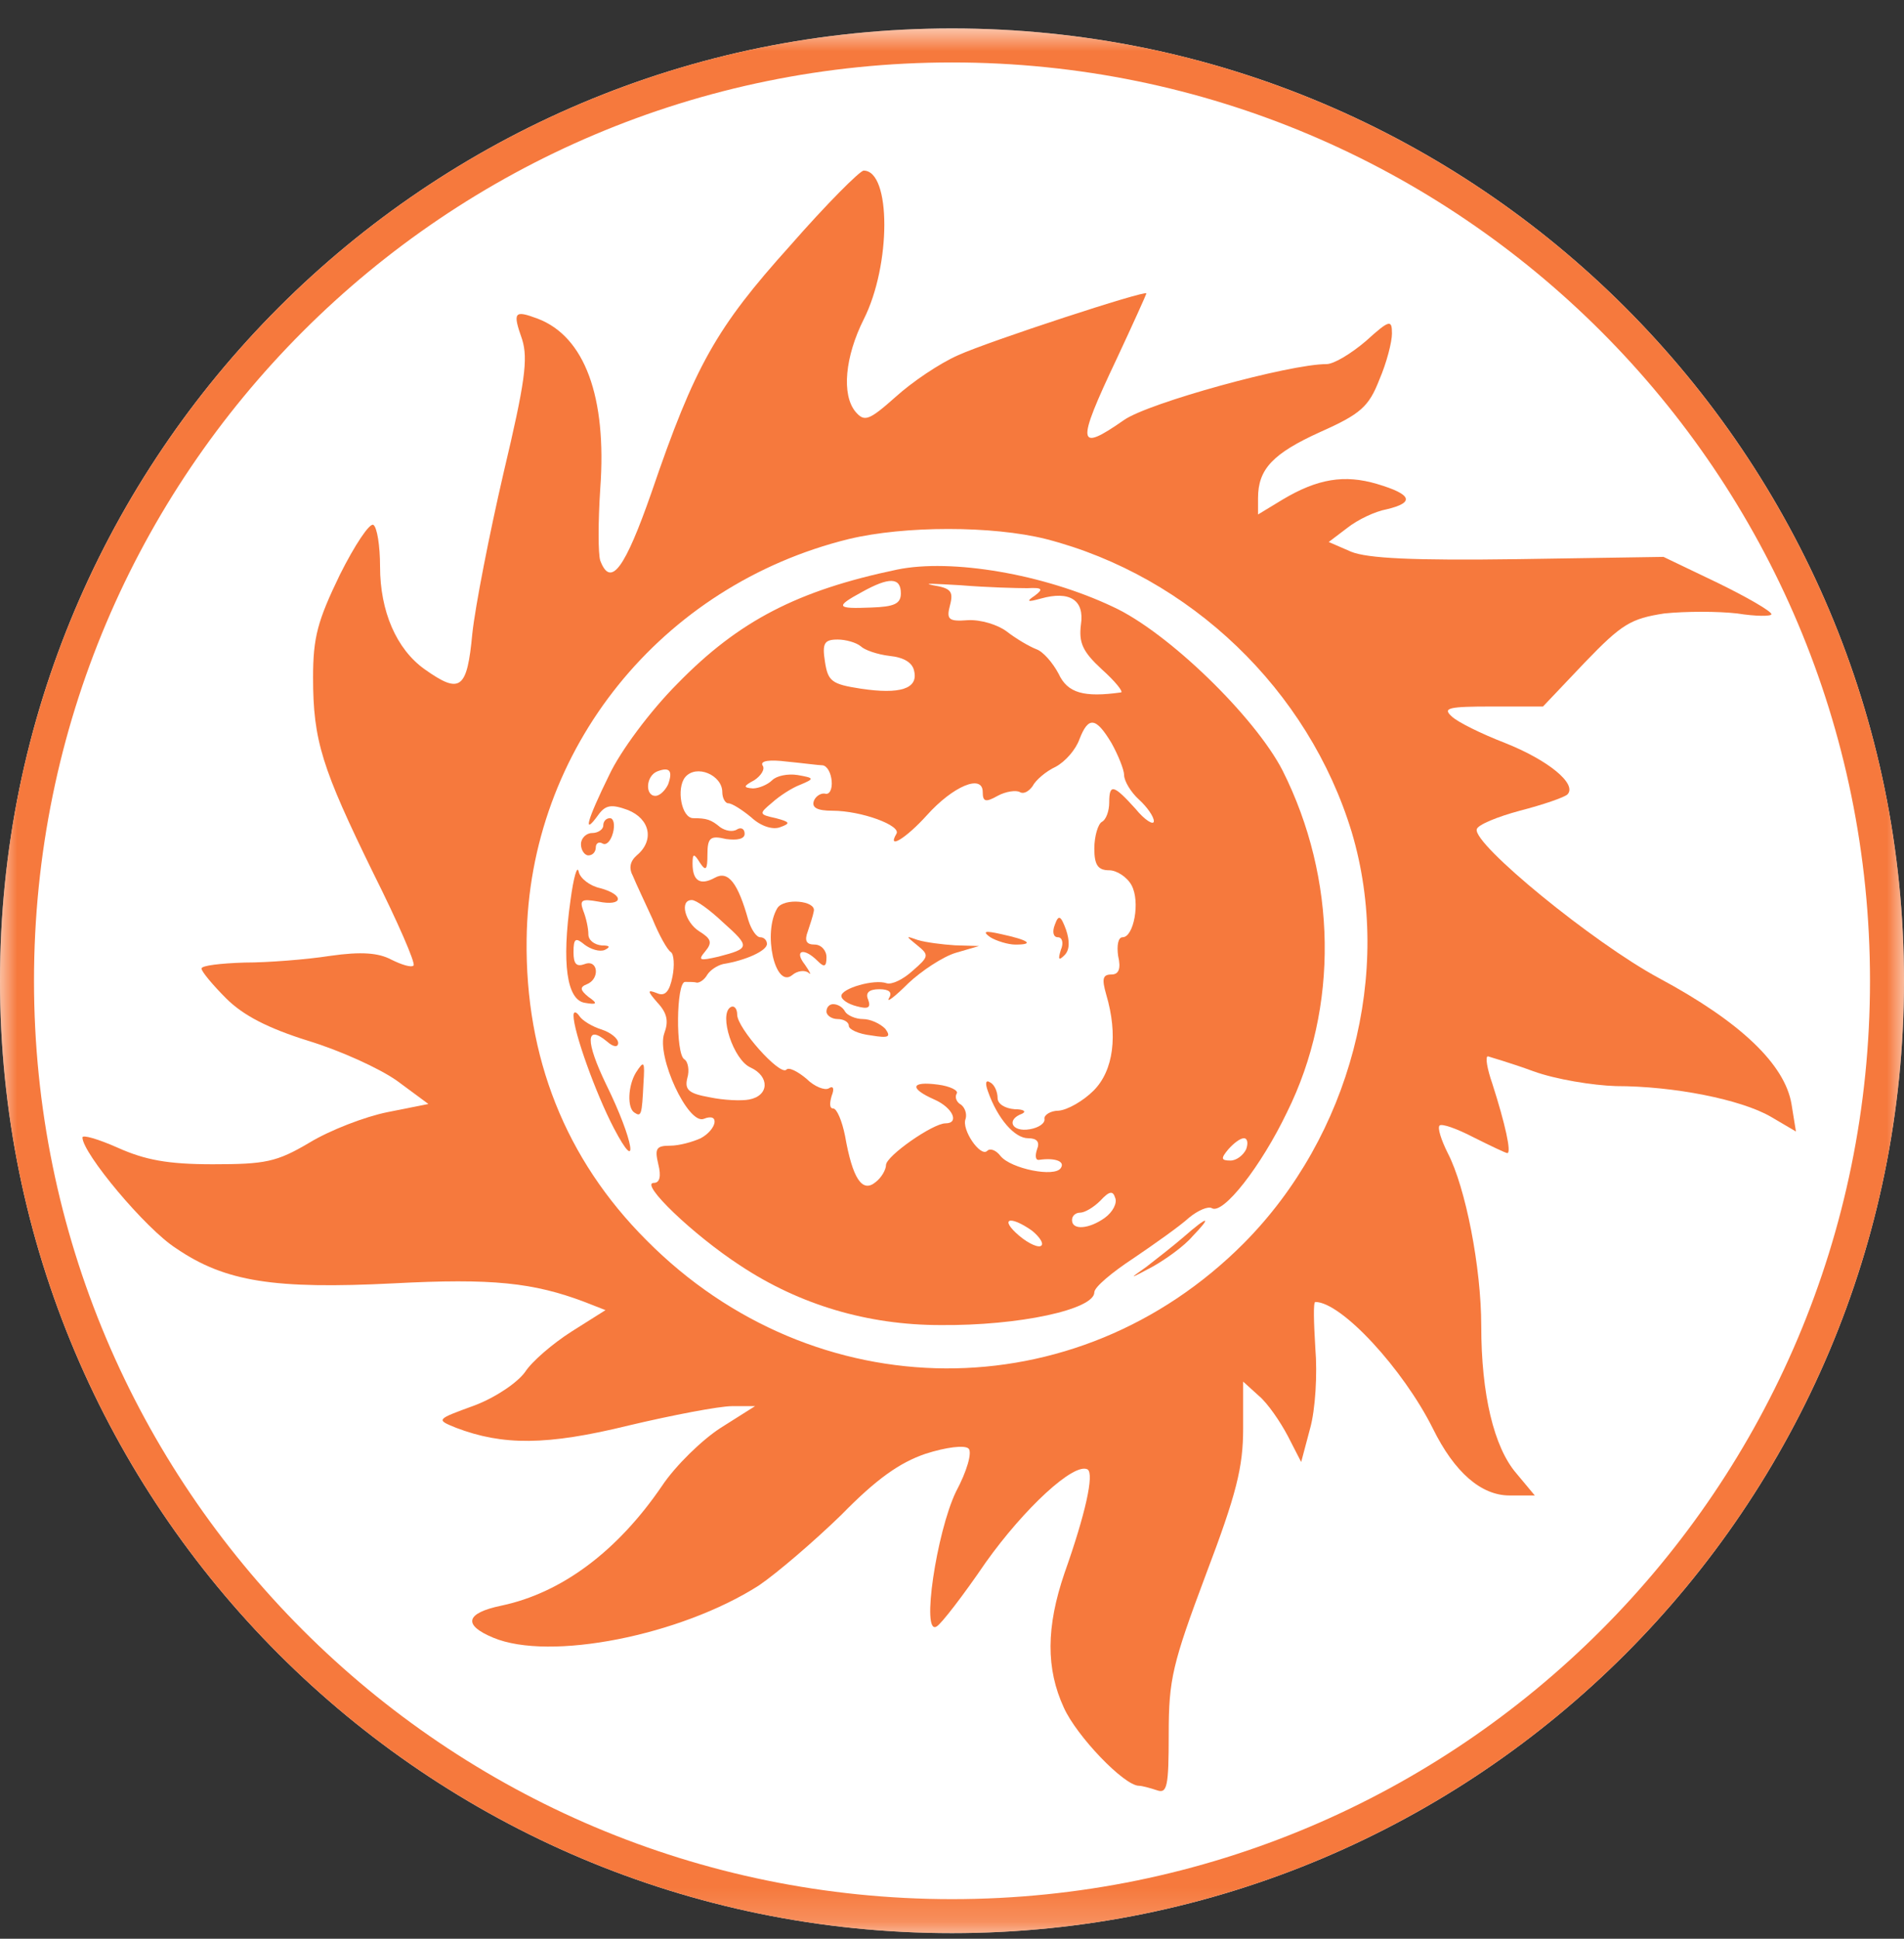
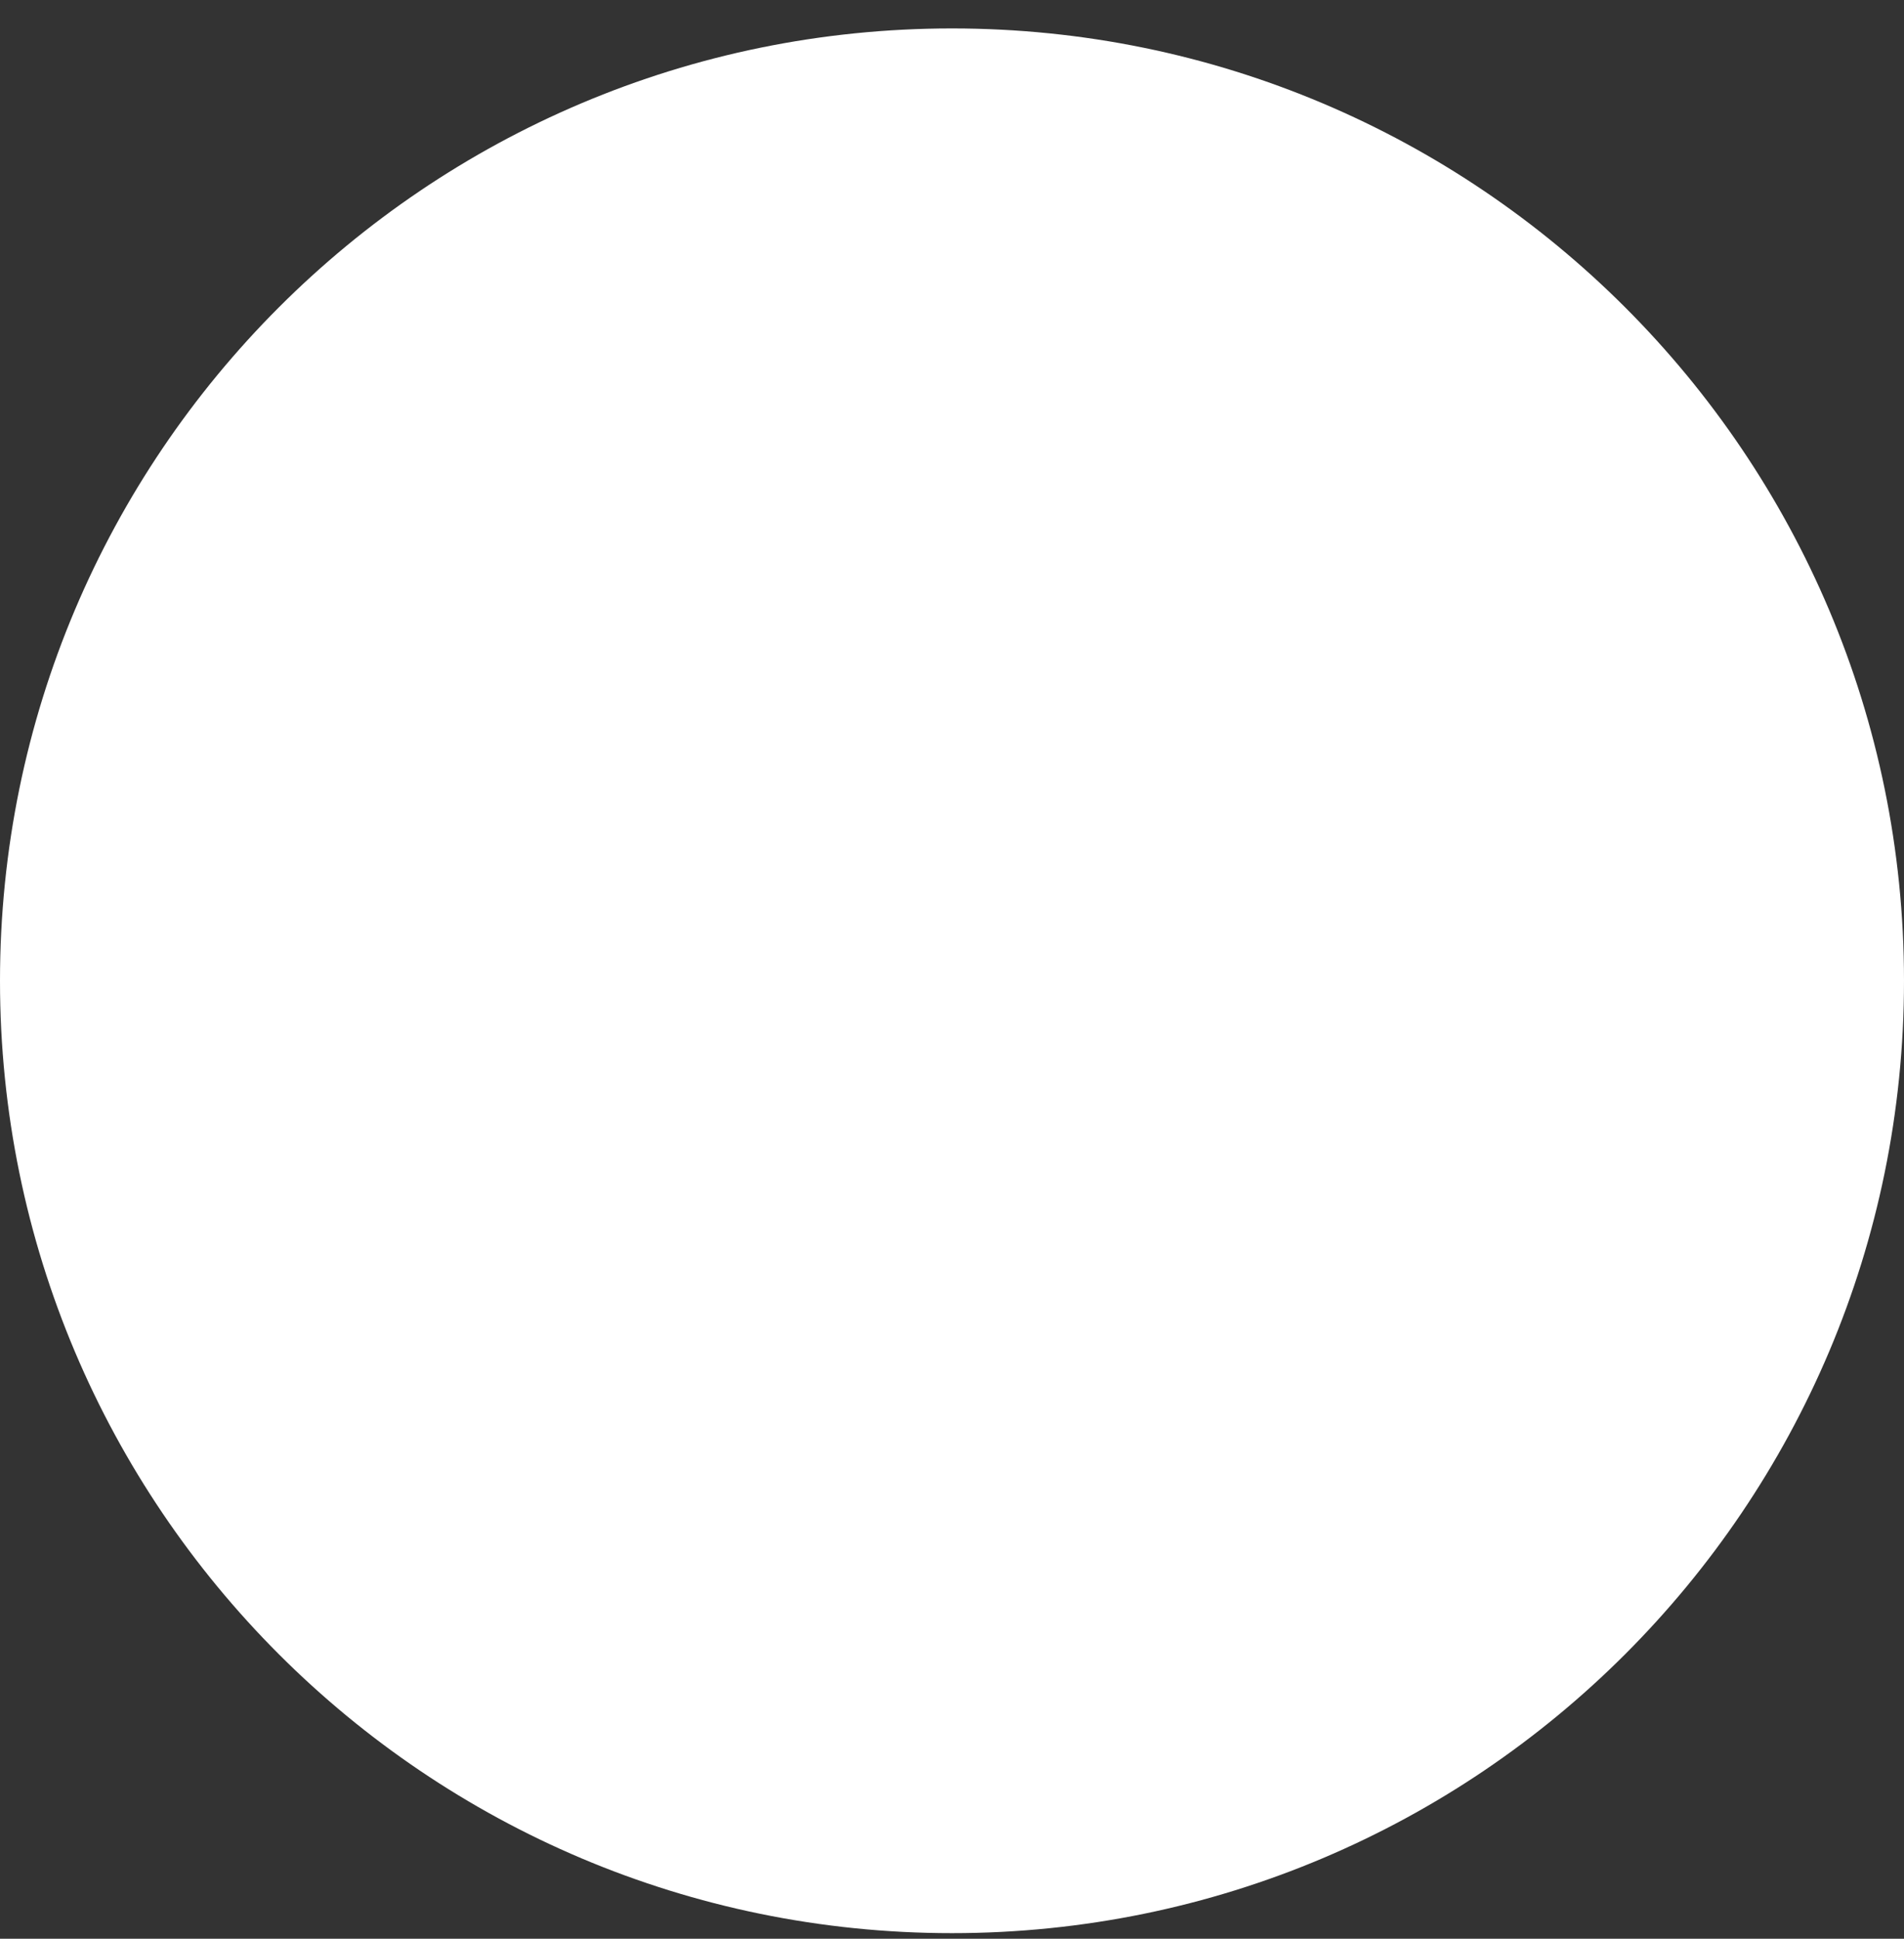
<svg xmlns="http://www.w3.org/2000/svg" width="56" height="57" viewBox="0 0 56 57" fill="none">
  <rect x="0" y="0" width="56" height="57" fill="#333333" stroke="none" />
  <g clip-path="url(#clip0_3669_1818)">
    <path d="M56 28.836C56 13.372 43.464 0.836 28 0.836C12.536 0.836 0 13.372 0 28.836C0 44.3 12.536 56.836 28 56.836C43.464 56.836 56 44.3 56 28.836Z" fill="white" />
    <mask id="mask0_3669_1818" style="mask-type:luminance" maskUnits="userSpaceOnUse" x="0" y="0" width="56" height="57">
-       <path d="M56 0.836H0V56.836H56V0.836Z" fill="white" />
-     </mask>
+       </mask>
    <g mask="url(#mask0_3669_1818)">
      <path d="M28 1.336C43.188 1.336 55.5 13.648 55.5 28.836C55.5 44.024 43.188 56.336 28 56.336C12.812 56.336 0.5 44.024 0.5 28.836C0.5 13.648 12.812 1.336 28 1.336Z" fill="white" stroke="#F6793D" />
      <path d="M23.236 7.226C21.069 9.633 20.435 10.749 19.165 14.469C18.378 16.723 17.962 17.292 17.655 16.483C17.59 16.286 17.59 15.345 17.655 14.36C17.852 11.668 17.196 9.896 15.817 9.37C15.117 9.108 15.073 9.174 15.358 9.983C15.533 10.552 15.445 11.231 14.811 13.9C14.395 15.695 13.979 17.817 13.892 18.627C13.738 20.268 13.541 20.422 12.491 19.678C11.659 19.087 11.178 17.971 11.178 16.658C11.178 16.045 11.09 15.498 10.981 15.432C10.872 15.367 10.434 16.023 9.996 16.898C9.34 18.255 9.208 18.737 9.208 19.918C9.208 21.779 9.471 22.588 10.981 25.674C11.703 27.118 12.228 28.322 12.163 28.387C12.097 28.453 11.813 28.365 11.506 28.212C11.134 28.015 10.631 27.971 9.712 28.103C9.011 28.212 7.874 28.3 7.195 28.3C6.495 28.322 5.926 28.387 5.926 28.475C5.926 28.562 6.254 28.956 6.648 29.35C7.151 29.854 7.874 30.226 9.055 30.598C9.996 30.882 11.156 31.407 11.681 31.779L12.6 32.458L11.397 32.698C10.74 32.83 9.712 33.224 9.099 33.596C8.136 34.165 7.808 34.23 6.254 34.23C4.919 34.23 4.263 34.099 3.475 33.749C2.884 33.486 2.425 33.355 2.425 33.442C2.425 33.902 4.285 36.134 5.182 36.703C6.626 37.688 8.07 37.907 11.572 37.732C14.482 37.578 15.686 37.71 17.196 38.279L17.809 38.519L16.802 39.154C16.255 39.504 15.642 40.029 15.445 40.336C15.226 40.642 14.592 41.08 13.957 41.321C12.819 41.736 12.819 41.736 13.41 41.977C14.789 42.502 16.08 42.502 18.487 41.911C19.778 41.605 21.157 41.342 21.529 41.342H22.207L21.201 41.977C20.654 42.327 19.866 43.093 19.472 43.684C18.159 45.61 16.517 46.835 14.745 47.207C13.694 47.426 13.607 47.776 14.504 48.148C16.167 48.849 20.019 48.083 22.317 46.616C22.864 46.244 23.958 45.303 24.746 44.537C25.774 43.487 26.453 43.005 27.219 42.743C27.831 42.546 28.378 42.48 28.488 42.59C28.597 42.699 28.444 43.246 28.116 43.859C27.547 45.041 27.087 48.104 27.547 47.82C27.678 47.754 28.335 46.901 28.991 45.938C30.129 44.34 31.595 42.984 31.989 43.203C32.186 43.334 31.924 44.516 31.311 46.244C30.764 47.842 30.764 49.067 31.289 50.205C31.661 51.037 33.062 52.503 33.499 52.503C33.587 52.503 33.827 52.569 34.024 52.634C34.331 52.744 34.374 52.525 34.374 50.971C34.374 49.374 34.484 48.914 35.469 46.288C36.366 43.925 36.563 43.137 36.563 41.999V40.62L37.022 41.036C37.285 41.255 37.657 41.802 37.876 42.218L38.27 42.984L38.532 41.999C38.686 41.452 38.751 40.401 38.686 39.636C38.642 38.891 38.62 38.279 38.686 38.279C39.452 38.279 41.268 40.248 42.143 41.999C42.778 43.29 43.566 43.968 44.397 43.968H45.141L44.594 43.312C43.938 42.546 43.566 40.992 43.566 38.979C43.566 37.272 43.106 34.909 42.581 33.902C42.384 33.508 42.275 33.158 42.34 33.092C42.406 33.027 42.843 33.18 43.347 33.442C43.828 33.683 44.288 33.902 44.332 33.902C44.463 33.902 44.266 33.027 43.894 31.867C43.741 31.429 43.675 31.057 43.763 31.057C43.828 31.079 44.441 31.254 45.097 31.495C45.754 31.735 46.848 31.911 47.527 31.932C49.233 31.932 51.203 32.326 52.078 32.83L52.822 33.267L52.691 32.458C52.494 31.298 51.203 30.05 48.796 28.759C46.848 27.709 43.325 24.82 43.434 24.383C43.456 24.251 44.047 24.011 44.704 23.835C45.382 23.66 46.017 23.442 46.104 23.354C46.389 23.048 45.535 22.347 44.266 21.844C43.587 21.581 42.865 21.231 42.69 21.056C42.428 20.816 42.603 20.772 43.872 20.772H45.382L46.608 19.481C47.702 18.343 47.964 18.189 48.949 18.036C49.584 17.971 50.525 17.971 51.094 18.036C51.641 18.124 52.1 18.124 52.1 18.058C52.1 17.971 51.378 17.555 50.525 17.139L48.927 16.373L44.66 16.439C41.552 16.483 40.218 16.417 39.736 16.22L39.08 15.935L39.627 15.52C39.933 15.279 40.436 15.038 40.786 14.973C41.618 14.776 41.531 14.535 40.502 14.229C39.539 13.944 38.751 14.075 37.723 14.688L37.001 15.126V14.644C37.001 13.791 37.438 13.331 38.839 12.697C40.02 12.172 40.261 11.953 40.568 11.165C40.786 10.662 40.94 10.049 40.94 9.808C40.94 9.392 40.874 9.392 40.174 10.027C39.736 10.399 39.233 10.705 39.014 10.705C37.92 10.705 33.784 11.843 33.062 12.347C31.683 13.309 31.639 13.091 32.843 10.552C33.324 9.524 33.718 8.648 33.718 8.626C33.718 8.517 29.101 10.027 28.181 10.443C27.634 10.684 26.825 11.231 26.343 11.668C25.555 12.368 25.424 12.412 25.162 12.106C24.746 11.603 24.855 10.486 25.402 9.392C26.212 7.795 26.212 5.016 25.402 5.016C25.293 5.016 24.308 6 23.236 7.226ZM30.764 15.848C35.009 16.942 38.489 20.29 39.758 24.47C40.983 28.584 39.714 33.399 36.585 36.55C31.661 41.496 23.958 41.452 19.012 36.462C16.627 34.077 15.445 31.079 15.489 27.621C15.555 22.019 19.45 17.205 24.965 15.848C26.606 15.454 29.188 15.454 30.764 15.848Z" fill="#F6793D" />
      <path d="M26.387 16.746C23.455 17.359 21.726 18.256 19.931 20.094C19.122 20.904 18.246 22.086 17.918 22.786C17.262 24.121 17.13 24.602 17.59 23.968C17.809 23.661 17.984 23.639 18.465 23.814C19.122 24.077 19.253 24.712 18.728 25.149C18.531 25.324 18.487 25.521 18.618 25.762C18.706 25.981 18.968 26.528 19.187 27.009C19.384 27.491 19.625 27.928 19.734 27.994C19.822 28.06 19.844 28.388 19.778 28.716C19.691 29.154 19.559 29.307 19.319 29.198C19.034 29.088 19.034 29.132 19.34 29.482C19.625 29.789 19.669 30.029 19.538 30.38C19.297 31.058 20.238 33.071 20.697 32.896C21.179 32.699 21.091 33.202 20.61 33.465C20.369 33.575 19.975 33.684 19.712 33.684C19.297 33.684 19.253 33.771 19.362 34.231C19.45 34.581 19.406 34.778 19.231 34.778C18.793 34.778 20.391 36.31 21.77 37.207C23.52 38.367 25.534 38.958 27.656 38.958C29.976 38.98 32.186 38.498 32.186 37.995C32.186 37.842 32.711 37.404 33.346 36.988C33.959 36.572 34.703 36.047 34.965 35.807C35.228 35.588 35.534 35.456 35.644 35.522C35.972 35.719 37.088 34.297 37.854 32.699C39.386 29.613 39.32 25.828 37.723 22.654C36.913 21.079 34.353 18.584 32.733 17.84C30.698 16.877 27.985 16.418 26.387 16.746ZM26.496 17.446C26.496 17.753 26.299 17.84 25.621 17.862C24.593 17.906 24.549 17.84 25.358 17.402C26.146 16.965 26.496 16.965 26.496 17.446ZM30.217 17.293C30.654 17.271 30.698 17.315 30.436 17.512C30.173 17.687 30.217 17.709 30.61 17.599C31.464 17.359 31.902 17.643 31.792 18.365C31.727 18.891 31.836 19.153 32.405 19.678C32.799 20.029 33.04 20.335 32.974 20.357C31.88 20.51 31.398 20.379 31.136 19.81C30.961 19.481 30.676 19.153 30.479 19.087C30.26 19 29.888 18.781 29.604 18.562C29.341 18.365 28.838 18.212 28.466 18.234C27.897 18.278 27.831 18.212 27.941 17.796C28.05 17.381 27.963 17.293 27.437 17.206C27.109 17.14 27.459 17.162 28.247 17.206C29.035 17.271 29.91 17.293 30.217 17.293ZM25.315 19C25.424 19.109 25.796 19.241 26.168 19.285C26.584 19.328 26.847 19.481 26.89 19.744C27 20.247 26.475 20.422 25.315 20.247C24.461 20.116 24.352 20.029 24.264 19.459C24.177 18.913 24.242 18.803 24.636 18.803C24.877 18.803 25.183 18.891 25.315 19ZM32.69 21.845C32.886 22.195 33.062 22.633 33.062 22.786C33.062 22.961 33.258 23.289 33.499 23.508C33.74 23.727 33.937 24.011 33.937 24.143C33.937 24.274 33.674 24.121 33.39 23.771C32.755 23.07 32.624 23.027 32.624 23.596C32.624 23.836 32.536 24.099 32.405 24.165C32.296 24.23 32.186 24.58 32.186 24.952C32.186 25.434 32.296 25.587 32.624 25.587C32.843 25.587 33.149 25.784 33.28 26.025C33.543 26.506 33.346 27.556 33.018 27.556C32.886 27.556 32.843 27.797 32.886 28.104C32.974 28.476 32.908 28.651 32.69 28.651C32.427 28.651 32.405 28.782 32.536 29.241C32.886 30.423 32.755 31.474 32.164 32.065C31.858 32.371 31.398 32.633 31.136 32.655C30.895 32.655 30.698 32.787 30.72 32.896C30.742 33.027 30.545 33.159 30.282 33.202C29.757 33.29 29.582 32.918 30.064 32.743C30.195 32.677 30.107 32.612 29.845 32.612C29.56 32.59 29.341 32.458 29.341 32.283C29.341 32.108 29.254 31.889 29.122 31.824C28.991 31.736 28.969 31.846 29.057 32.086C29.341 32.896 29.845 33.465 30.238 33.465C30.501 33.465 30.589 33.575 30.501 33.793C30.436 33.99 30.457 34.121 30.567 34.1C31.026 34.034 31.333 34.143 31.201 34.34C31.026 34.625 29.735 34.362 29.429 33.99C29.297 33.815 29.122 33.749 29.035 33.837C28.838 34.034 28.269 33.202 28.4 32.896C28.444 32.743 28.378 32.568 28.269 32.48C28.138 32.415 28.072 32.261 28.138 32.152C28.203 32.065 27.941 31.933 27.591 31.889C26.781 31.78 26.737 31.999 27.481 32.327C28.028 32.568 28.225 33.027 27.809 33.027C27.437 33.027 26.059 33.99 26.059 34.253C26.059 34.384 25.927 34.625 25.752 34.756C25.358 35.084 25.074 34.647 24.855 33.399C24.768 32.962 24.614 32.59 24.505 32.59C24.396 32.59 24.396 32.437 24.461 32.218C24.549 31.999 24.505 31.911 24.374 31.999C24.264 32.065 23.958 31.955 23.717 31.714C23.455 31.495 23.192 31.364 23.126 31.452C22.929 31.627 21.682 30.226 21.682 29.832C21.682 29.657 21.595 29.548 21.485 29.613C21.135 29.832 21.573 31.167 22.076 31.386C22.645 31.649 22.623 32.218 22.032 32.327C21.813 32.371 21.288 32.349 20.872 32.261C20.26 32.152 20.128 32.043 20.216 31.692C20.282 31.474 20.238 31.211 20.128 31.145C19.866 30.992 19.888 28.869 20.15 28.869C20.282 28.869 20.435 28.869 20.5 28.891C20.588 28.891 20.719 28.804 20.807 28.651C20.894 28.519 21.091 28.388 21.266 28.344C21.945 28.235 22.557 27.95 22.557 27.753C22.557 27.644 22.47 27.556 22.36 27.556C22.251 27.556 22.098 27.338 22.01 27.053C21.704 25.959 21.419 25.587 21.026 25.806C20.588 26.047 20.369 25.893 20.369 25.39C20.369 25.084 20.413 25.084 20.588 25.368C20.763 25.631 20.807 25.565 20.807 25.127C20.807 24.624 20.894 24.558 21.354 24.668C21.682 24.712 21.901 24.668 21.901 24.515C21.901 24.361 21.791 24.318 21.682 24.383C21.551 24.471 21.332 24.427 21.179 24.318C20.916 24.099 20.785 24.055 20.391 24.055C20.041 24.055 19.888 23.18 20.15 22.852C20.478 22.458 21.244 22.786 21.244 23.289C21.244 23.464 21.332 23.617 21.419 23.617C21.529 23.617 21.835 23.814 22.098 24.033C22.382 24.296 22.733 24.405 22.951 24.318C23.258 24.208 23.236 24.165 22.82 24.055C22.317 23.946 22.317 23.924 22.711 23.596C22.929 23.399 23.301 23.158 23.542 23.07C23.958 22.895 23.958 22.873 23.455 22.786C23.17 22.742 22.842 22.808 22.711 22.939C22.579 23.07 22.317 23.18 22.142 23.18C21.857 23.158 21.857 23.114 22.185 22.939C22.382 22.808 22.514 22.611 22.426 22.501C22.36 22.37 22.623 22.326 23.148 22.392C23.608 22.436 24.089 22.501 24.199 22.501C24.33 22.523 24.439 22.72 24.461 22.961C24.483 23.202 24.396 23.377 24.264 23.333C24.133 23.311 23.98 23.421 23.936 23.552C23.87 23.749 24.046 23.836 24.483 23.836C25.337 23.836 26.518 24.274 26.365 24.515C26.081 24.996 26.65 24.646 27.262 23.968C28.028 23.114 28.904 22.742 28.904 23.289C28.904 23.574 28.991 23.596 29.341 23.399C29.582 23.267 29.888 23.224 29.998 23.289C30.107 23.355 30.26 23.267 30.37 23.114C30.457 22.939 30.764 22.676 31.048 22.545C31.333 22.392 31.639 22.042 31.748 21.735C32.011 21.057 32.23 21.079 32.69 21.845ZM19.647 23.07C19.559 23.245 19.406 23.399 19.275 23.399C18.968 23.399 18.99 22.808 19.34 22.676C19.691 22.545 19.8 22.654 19.647 23.07ZM21.266 27.119C22.076 27.841 22.054 27.885 21.135 28.125C20.566 28.257 20.522 28.235 20.741 27.972C20.96 27.71 20.916 27.6 20.566 27.381C20.15 27.119 19.975 26.462 20.347 26.462C20.478 26.462 20.872 26.747 21.266 27.119ZM36.65 33.793C36.563 33.968 36.366 34.121 36.191 34.121C35.906 34.121 35.906 34.056 36.125 33.793C36.278 33.618 36.475 33.465 36.585 33.465C36.694 33.465 36.716 33.618 36.65 33.793ZM32.492 35.807C32.033 36.135 31.53 36.179 31.53 35.872C31.53 35.741 31.639 35.653 31.77 35.653C31.902 35.653 32.164 35.5 32.361 35.303C32.624 35.019 32.733 34.997 32.799 35.216C32.865 35.369 32.733 35.632 32.492 35.807ZM30.348 36.179C30.567 36.354 30.698 36.551 30.632 36.616C30.567 36.704 30.26 36.572 29.976 36.332C29.385 35.828 29.691 35.719 30.348 36.179Z" fill="#F6793D" />
      <path d="M22.864 26.698C22.426 27.421 22.798 29.084 23.301 28.668C23.455 28.537 23.674 28.515 23.783 28.602C23.87 28.69 23.827 28.58 23.674 28.362C23.345 27.946 23.63 27.836 24.046 28.252C24.242 28.449 24.308 28.427 24.308 28.143C24.308 27.946 24.155 27.771 23.958 27.771C23.717 27.771 23.652 27.661 23.761 27.377C23.827 27.18 23.914 26.917 23.936 26.786C24.002 26.48 23.061 26.392 22.864 26.698Z" fill="#F6793D" />
      <path d="M31.026 27.184C30.939 27.402 30.983 27.556 31.114 27.556C31.245 27.556 31.289 27.731 31.201 27.928C31.114 28.212 31.136 28.256 31.311 28.081C31.464 27.928 31.464 27.665 31.355 27.337C31.201 26.921 31.136 26.877 31.026 27.184Z" fill="#F6793D" />
      <path d="M29.122 27.553C29.298 27.662 29.648 27.772 29.866 27.772C30.436 27.772 30.26 27.64 29.451 27.465C28.969 27.356 28.882 27.378 29.122 27.553Z" fill="#F6793D" />
-       <path d="M26.978 27.793C27.328 28.077 27.328 28.121 26.847 28.537C26.562 28.799 26.234 28.952 26.081 28.909C25.709 28.777 24.746 29.062 24.746 29.281C24.746 29.39 24.943 29.521 25.205 29.587C25.534 29.675 25.621 29.631 25.534 29.39C25.446 29.193 25.555 29.084 25.862 29.084C26.146 29.084 26.256 29.171 26.146 29.346C26.059 29.5 26.321 29.303 26.715 28.909C27.109 28.537 27.744 28.121 28.116 28.012L28.794 27.814L28.094 27.793C27.722 27.771 27.219 27.705 27 27.639C26.628 27.508 26.628 27.508 26.978 27.793Z" fill="#F6793D" />
+       <path d="M26.978 27.793C27.328 28.077 27.328 28.121 26.847 28.537C26.562 28.799 26.234 28.952 26.081 28.909C25.709 28.777 24.746 29.062 24.746 29.281C24.746 29.39 24.943 29.521 25.205 29.587C25.446 29.193 25.555 29.084 25.862 29.084C26.146 29.084 26.256 29.171 26.146 29.346C26.059 29.5 26.321 29.303 26.715 28.909C27.109 28.537 27.744 28.121 28.116 28.012L28.794 27.814L28.094 27.793C27.722 27.771 27.219 27.705 27 27.639C26.628 27.508 26.628 27.508 26.978 27.793Z" fill="#F6793D" />
      <path d="M24.308 29.742C24.308 29.852 24.461 29.961 24.636 29.961C24.811 29.961 24.965 30.049 24.965 30.158C24.965 30.267 25.249 30.399 25.621 30.442C26.146 30.53 26.212 30.486 26.037 30.246C25.884 30.092 25.599 29.961 25.38 29.961C25.162 29.961 24.921 29.852 24.855 29.742C24.79 29.611 24.636 29.523 24.505 29.523C24.396 29.523 24.308 29.611 24.308 29.742Z" fill="#F6793D" />
      <path d="M17.743 24.273C17.743 24.383 17.59 24.492 17.415 24.492C17.24 24.492 17.087 24.645 17.087 24.821C17.087 24.996 17.196 25.149 17.305 25.149C17.437 25.149 17.524 25.039 17.524 24.908C17.524 24.799 17.612 24.733 17.721 24.799C17.831 24.864 17.962 24.733 18.027 24.492C18.093 24.252 18.049 24.055 17.94 24.055C17.831 24.055 17.743 24.142 17.743 24.273Z" fill="#F6793D" />
-       <path d="M16.78 26.463C16.517 28.323 16.671 29.395 17.196 29.483C17.568 29.548 17.59 29.505 17.305 29.308C17.065 29.111 17.043 29.023 17.262 28.936C17.655 28.782 17.59 28.191 17.196 28.345C16.955 28.432 16.868 28.345 16.868 27.994C16.868 27.579 16.933 27.557 17.196 27.776C17.371 27.907 17.634 27.994 17.787 27.929C17.962 27.841 17.94 27.797 17.699 27.797C17.48 27.776 17.305 27.644 17.305 27.469C17.305 27.294 17.24 26.988 17.152 26.769C17.043 26.463 17.108 26.419 17.59 26.506C18.334 26.66 18.378 26.309 17.655 26.113C17.349 26.047 17.065 25.828 17.021 25.631C16.977 25.412 16.868 25.806 16.78 26.463Z" fill="#F6793D" />
      <path d="M16.868 29.854C16.868 30.335 17.524 32.151 18.049 33.158C18.815 34.624 18.64 33.53 17.831 31.889C17.218 30.62 17.218 30.095 17.852 30.62C18.049 30.795 18.181 30.795 18.181 30.663C18.181 30.532 17.962 30.357 17.699 30.27C17.415 30.182 17.13 30.007 17.043 29.876C16.955 29.744 16.868 29.723 16.868 29.854Z" fill="#F6793D" />
      <path d="M18.706 31.531C18.465 31.925 18.443 32.582 18.662 32.713C18.859 32.844 18.881 32.779 18.925 31.86C18.968 31.203 18.947 31.159 18.706 31.531Z" fill="#F6793D" />
-       <path d="M34.812 36.369C34.506 36.632 34.002 37.026 33.718 37.245C33.193 37.617 33.193 37.617 33.893 37.245C34.287 37.026 34.834 36.632 35.075 36.347C35.666 35.735 35.534 35.735 34.812 36.369Z" fill="#F6793D" />
    </g>
  </g>
  <defs>
    <clipPath id="clip0_3669_1818">
      <rect width="56" height="56" fill="white" transform="translate(0 0.836)" />
    </clipPath>
  </defs>
</svg>